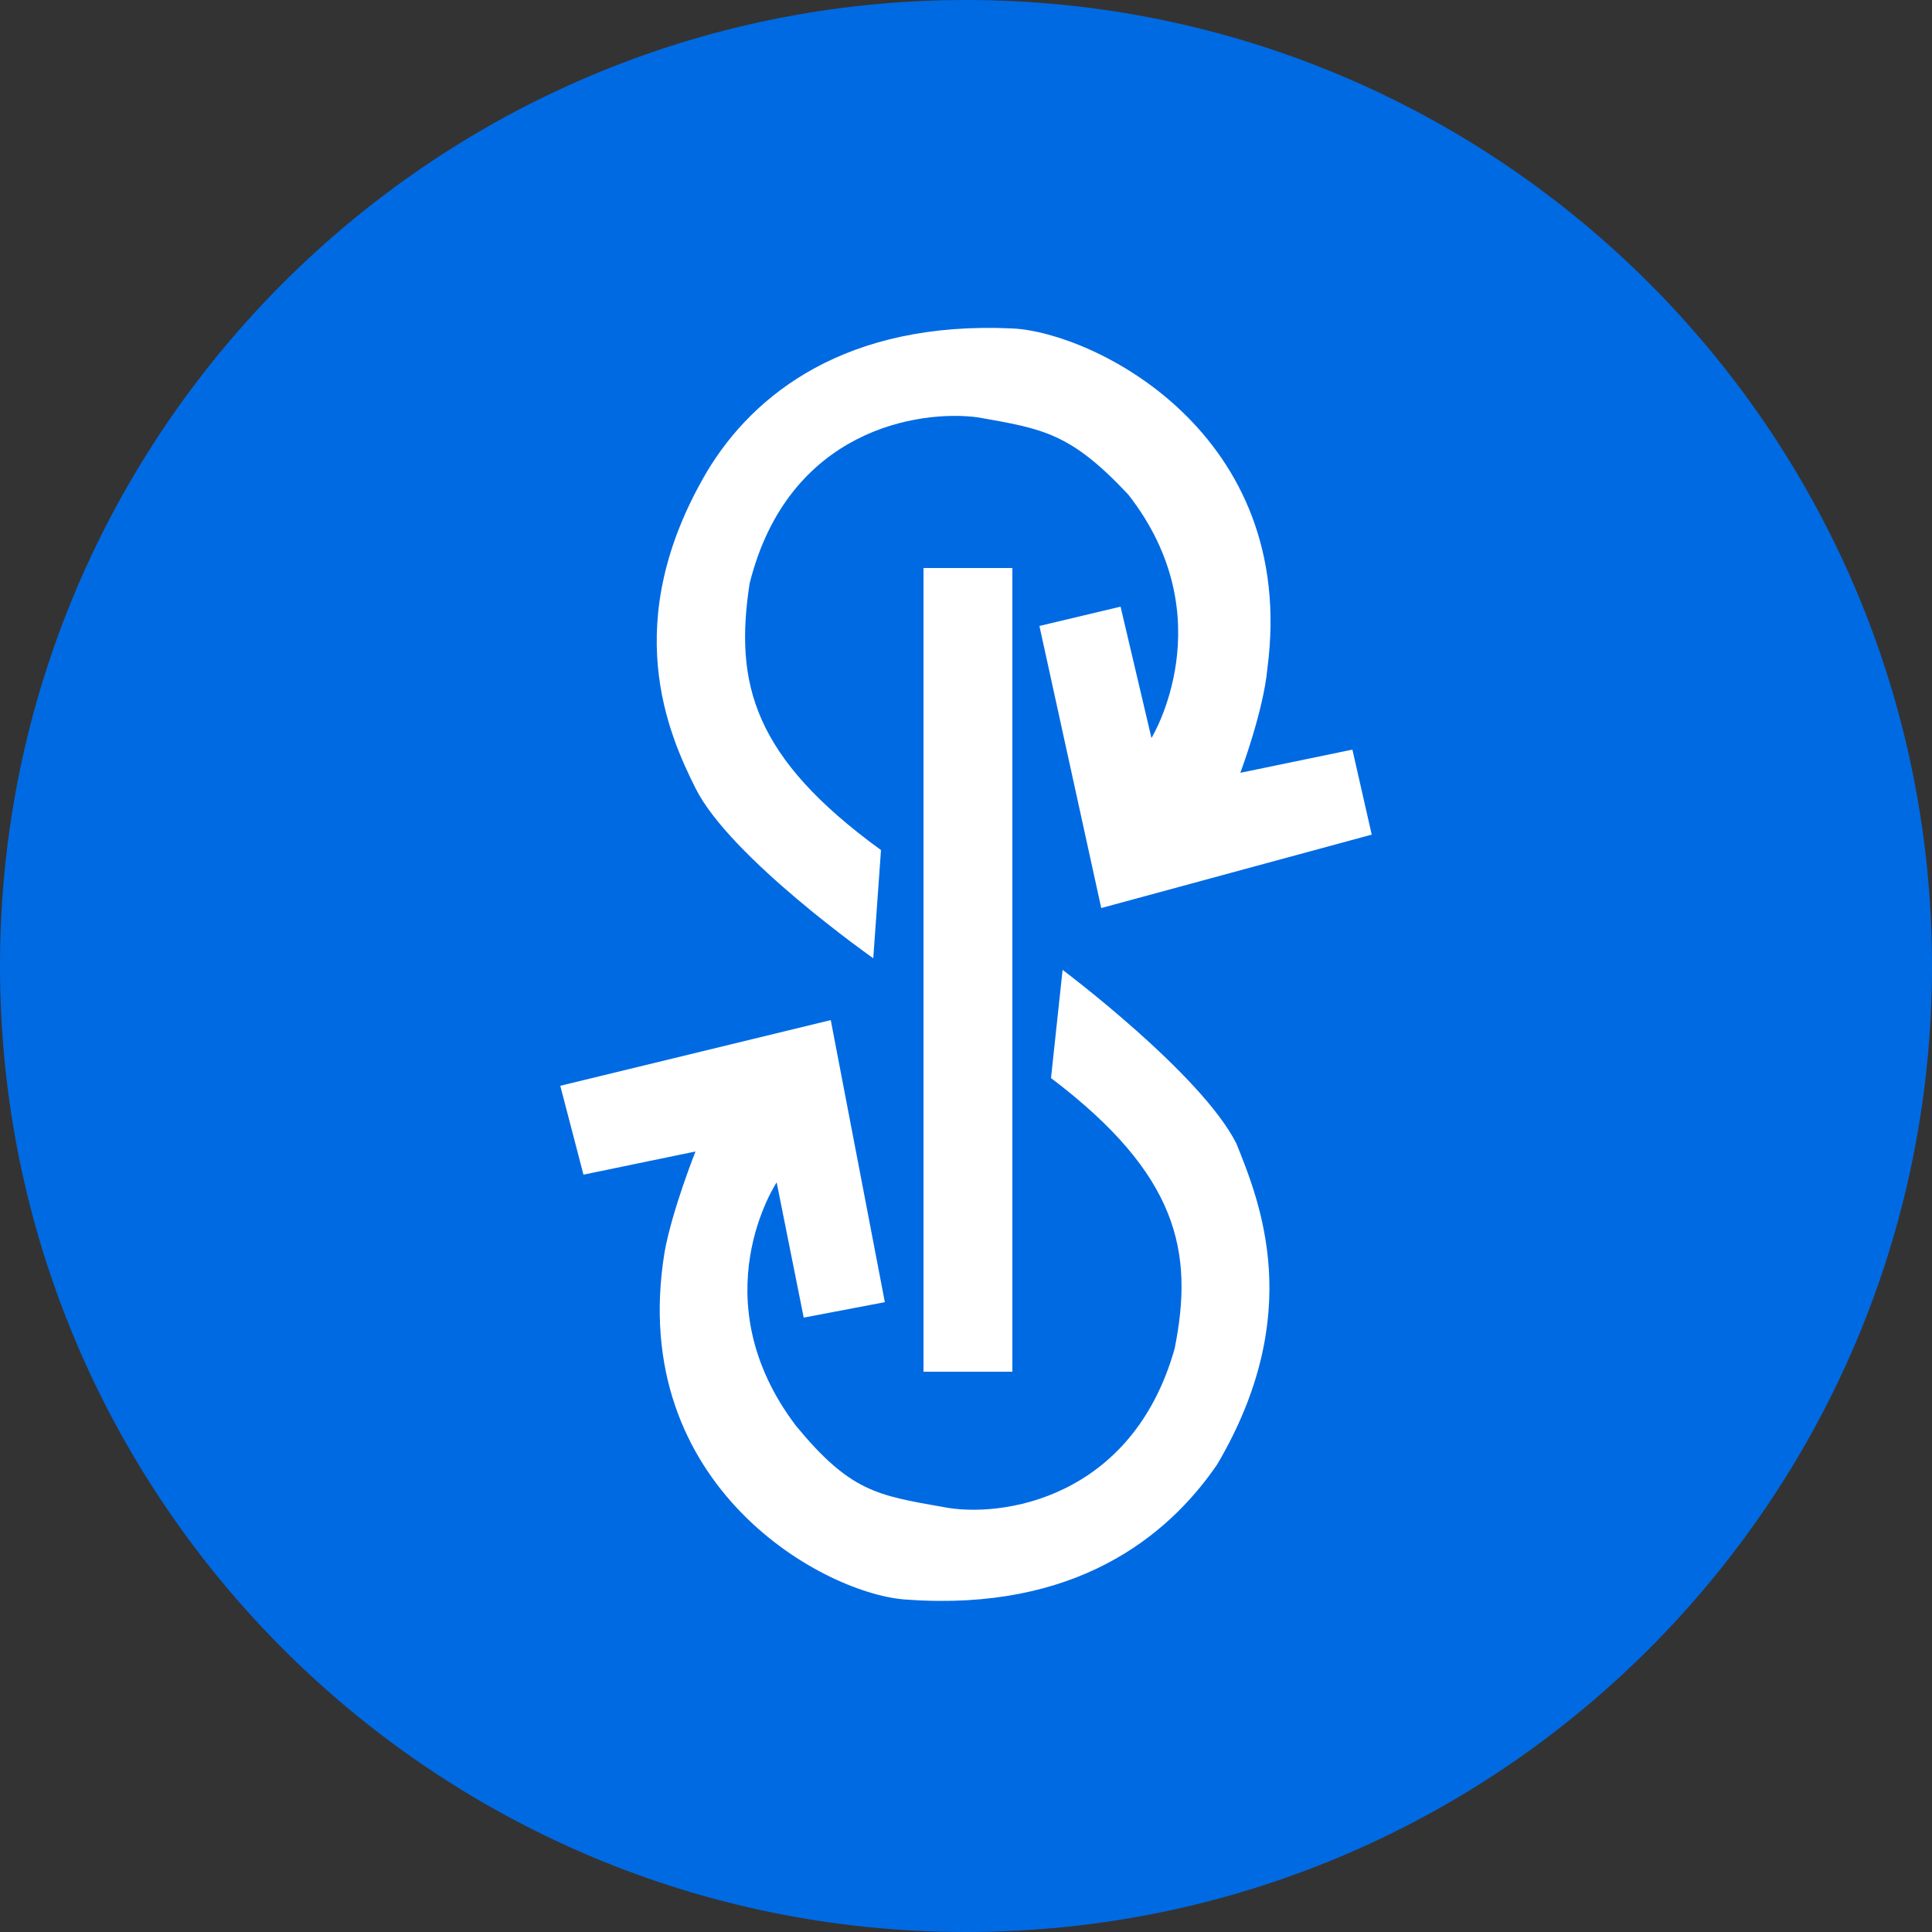
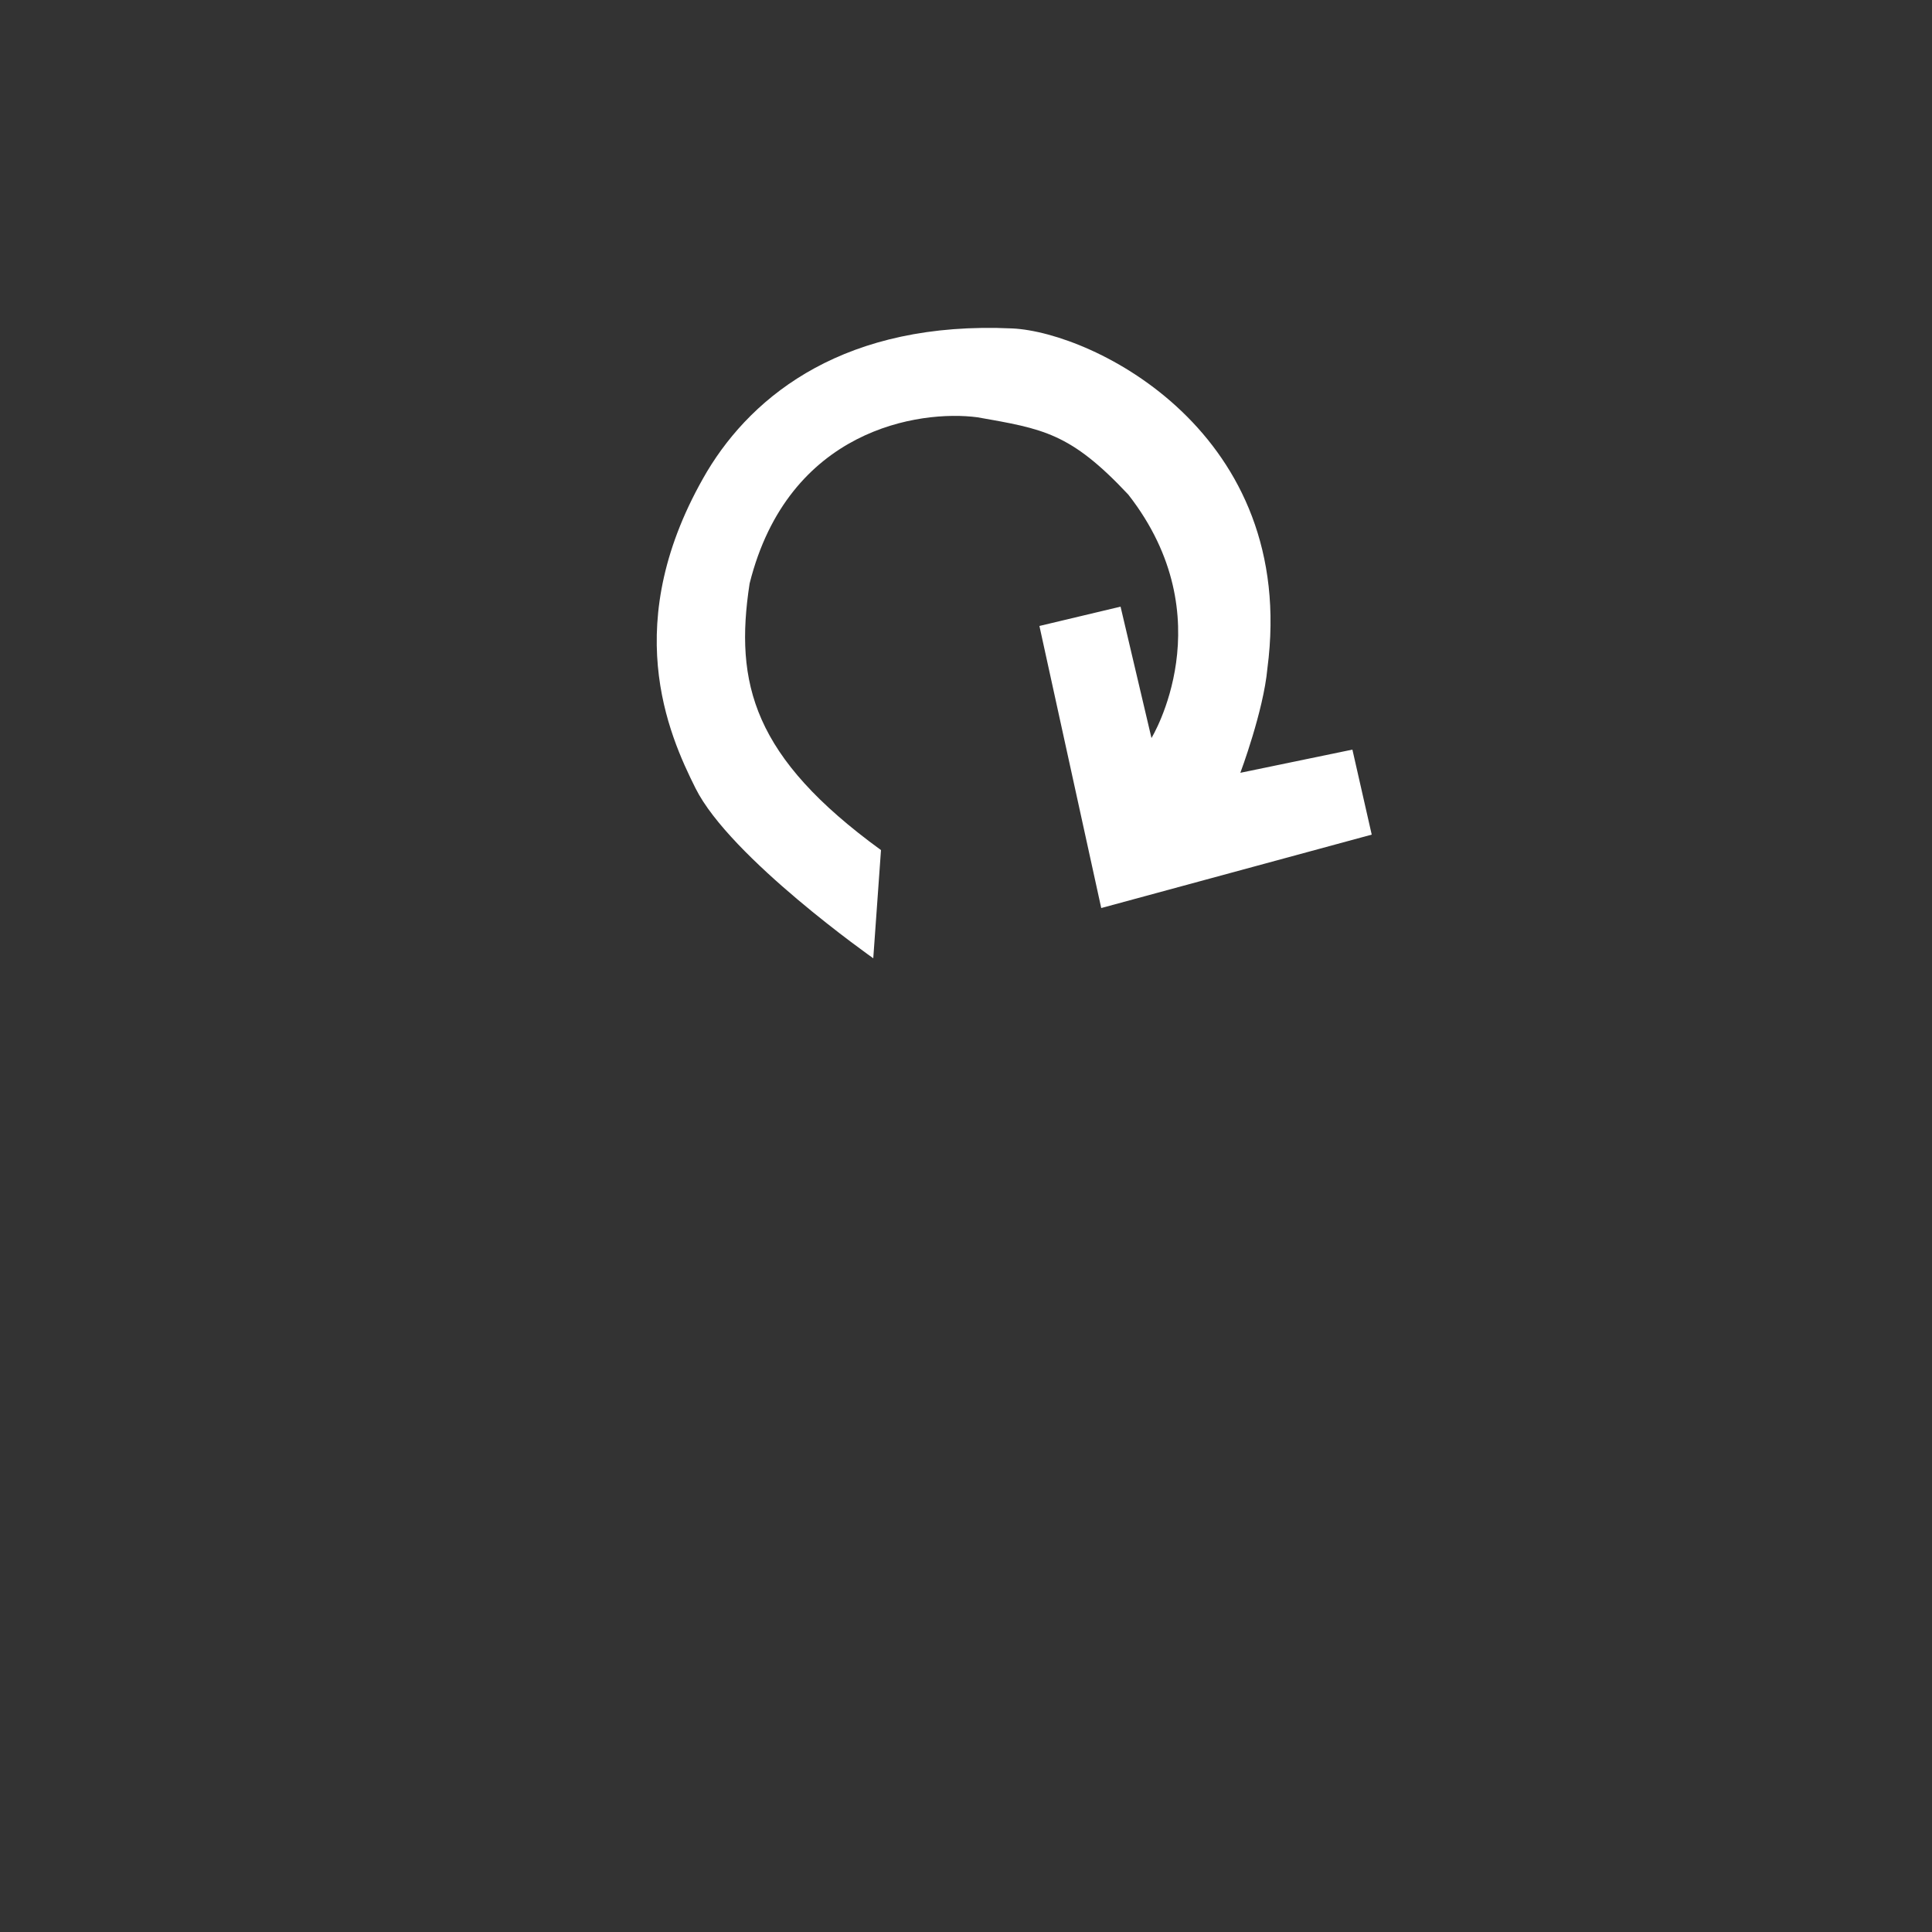
<svg xmlns="http://www.w3.org/2000/svg" width="50" height="50" viewBox="0 0 50 50" fill="none">
  <rect x="0" y="0" width="50" height="50" fill="#333333" stroke="none" />
-   <path d="M0 25C0 11.2 11.2 0 25 0C38.8 0 50 11.2 50 25C50 38.8 38.8 50 25 50C11.2 50 0 38.8 0 25Z" fill="#006AE3" />
-   <path d="M23.9 35.5V14.7H26.2V35.5H23.9Z" fill="white" />
-   <path d="M35.5 21.6L28.5 23.5L26.9 16.2L29 15.7L29.8 19.1C29.8 19.1 31.7 16 29.2 12.8C27.7 11.2 27 11.1 25.3 10.8C23.8 10.6 20.4 11.1 19.4 15.1C19 17.7 19.5 19.6 22.8 22L22.6 24.8C22.6 24.8 18.9 22.2 18 20.4C17.3 19 16 16.1 18.3 12.2C19.5 10.2 21.9 8.3 26.2 8.5C28.3 8.6 33.6 11.2 32.8 17.3C32.7 18.4 32.1 20 32.1 20L35 19.4L35.5 21.6Z" fill="white" />
-   <path d="M31.5 37.9C30.2 39.8 27.8 41.7 23.5 41.4C21.4 41.3 16.2 38.5 17.2 32.4C17.4 31.3 18 29.8 18 29.8L15.1 30.4L14.5 28.1L21.5 26.4L22.9 33.7L20.8 34.1L20.1 30.6C20.1 30.6 18.1 33.6 20.6 36.9C22 38.6 22.7 38.7 24.4 39C25.9 39.3 29.3 38.8 30.4 34.9C30.9 32.4 30.5 30.4 27.2 27.9L27.5 25.1C27.5 25.1 31.1 27.8 32 29.6C32.6 31.1 33.8 34 31.5 37.9Z" fill="white" />
+   <path d="M35.5 21.6L28.5 23.5L26.9 16.2L29 15.7L29.8 19.1C29.8 19.1 31.7 16 29.2 12.8C27.7 11.2 27 11.1 25.3 10.8C23.8 10.6 20.4 11.1 19.4 15.1C19 17.7 19.5 19.6 22.8 22L22.6 24.8C22.6 24.8 18.9 22.2 18 20.4C17.3 19 16 16.1 18.3 12.2C19.5 10.2 21.9 8.3 26.2 8.5C28.3 8.6 33.6 11.2 32.8 17.3C32.7 18.4 32.1 20 32.1 20L35 19.4Z" fill="white" />
</svg>